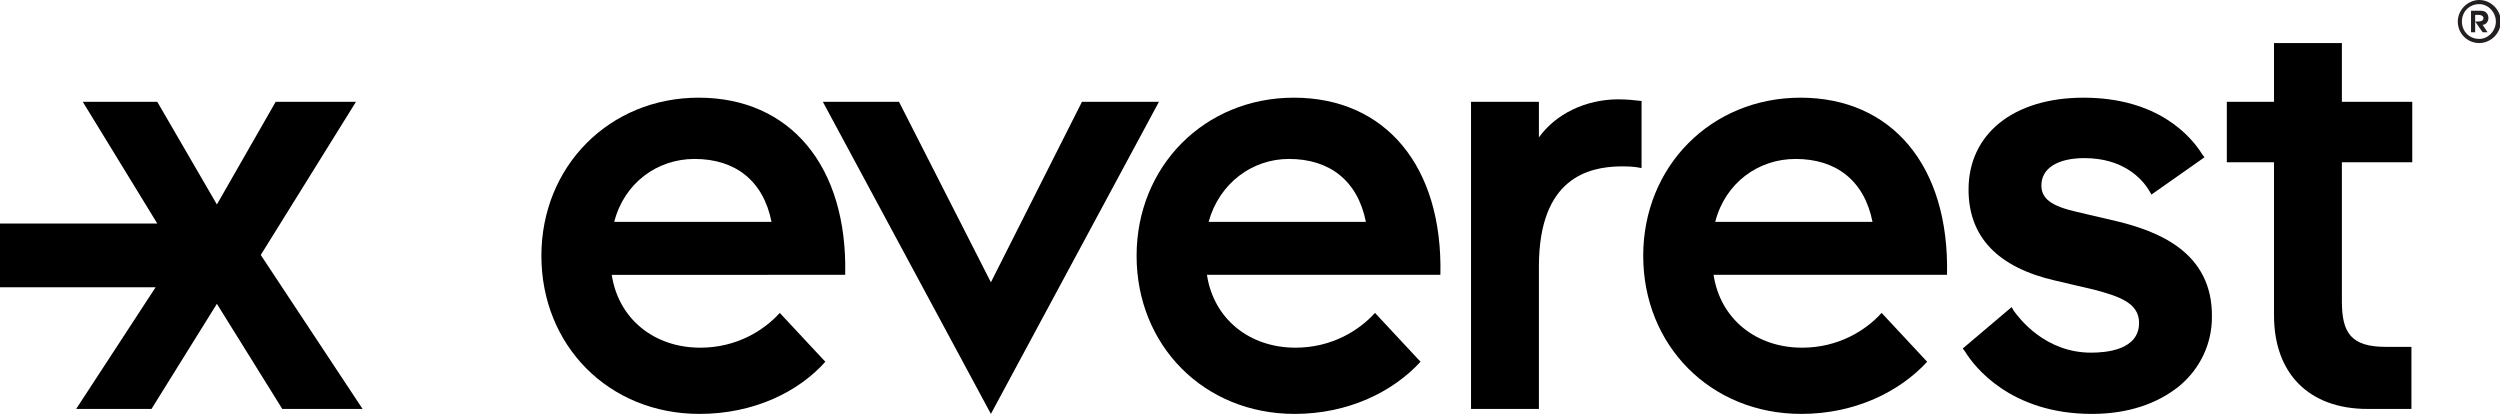
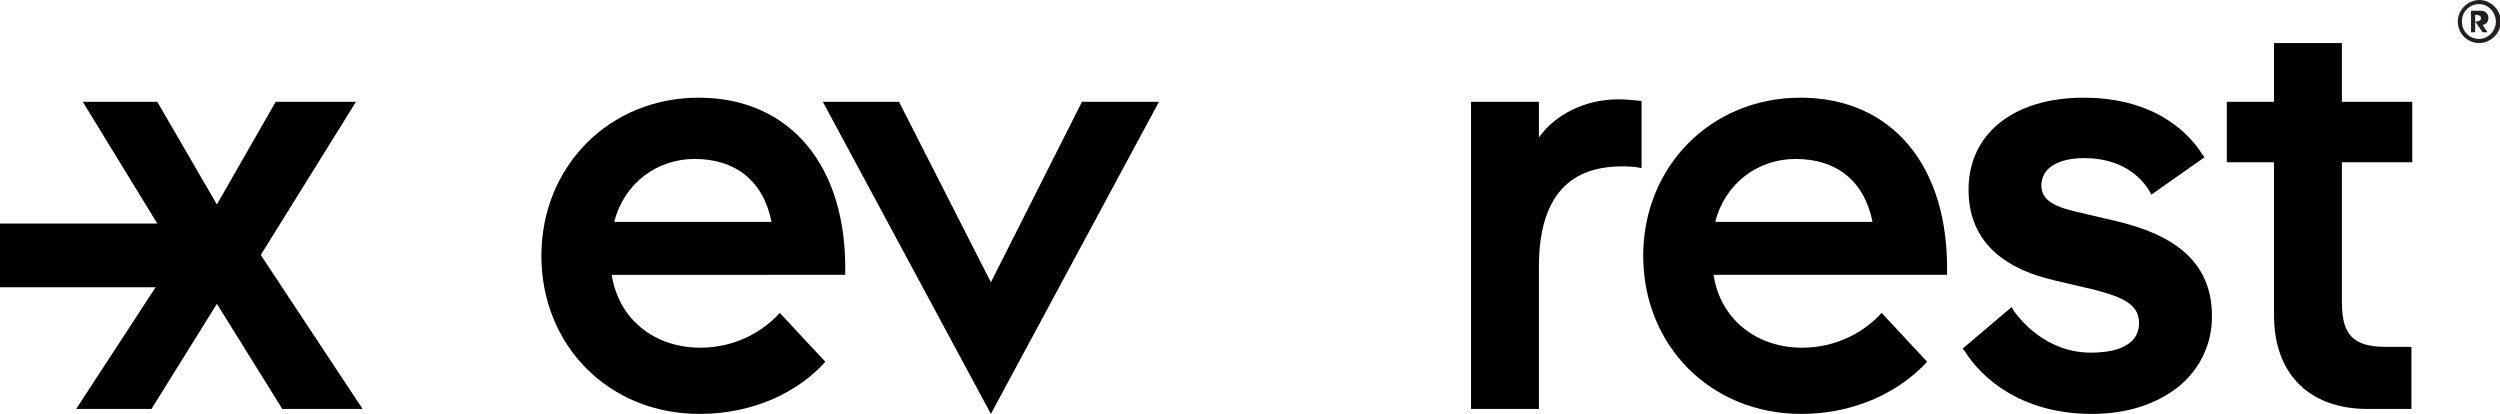
<svg xmlns="http://www.w3.org/2000/svg" xml:space="preserve" style="enable-background:new 0 0 302 50;" viewBox="0 0 302 50" y="0px" x="0px" id="Layer_1" version="1.1">
  <style type="text/css">
	.st0{fill:#231F20;}
</style>
  <title>Stadium-Logo-black</title>
  <g>
    <path d="M84.5,50c-11,0-19.1-8.3-19.1-19.1c0-10.8,8.2-19.1,19-19.1c11,0,18,8.2,17.7,21.4H73.9c0.8,5.3,5.1,8.8,10.7,8.8   c4.4,0,7.7-2.1,9.6-4.2l5.5,5.9C96.5,47.3,91.1,50,84.5,50 M74.2,26.8h19c-1-5-4.4-7.6-9.3-7.6C79.4,19.2,75.4,22.1,74.2,26.8" />
    <polygon points="99.4,12.3 108.6,12.3 119.7,34.1 130.7,12.3 140,12.3 119.7,50" />
-     <path d="M156.4,50c-11,0-19.1-8.3-19.1-19.1c0-10.8,8.2-19.1,19-19.1c11,0,18,8.2,17.7,21.4h-28.2c0.8,5.3,5.1,8.8,10.7,8.8   c4.4,0,7.7-2.1,9.6-4.2l5.5,5.9C168.3,47.3,162.9,50,156.4,50 M146,26.8h19c-1-5-4.4-7.6-9.3-7.6C151.3,19.2,147.3,22.1,146,26.8" />
    <path d="M185.9,32.2v17.2h-8.2V12.3h8.2v4.3c2-2.8,5.6-4.6,9.6-4.6c1,0,2,0.1,2.8,0.2v8.1c-1-0.2-1.6-0.2-2.7-0.2   C192,20.2,185.9,21.4,185.9,32.2" />
    <path d="M217.6,50c-11,0-19.1-8.3-19.1-19.1c0-10.8,8.2-19.1,19-19.1c11,0,18,8.2,17.7,21.4h-28.2c0.8,5.3,5.1,8.8,10.7,8.8   c4.4,0,7.7-2.1,9.6-4.2l5.5,5.9C229.5,47.3,224.1,50,217.6,50 M207.2,26.8h19c-1-5-4.4-7.6-9.3-7.6   C212.4,19.2,208.4,22.1,207.2,26.8" />
    <path d="M288.2,41.9c-4.2,0-5.3-1.7-5.3-5.5V19.6h8.5v-7.3h-8.5V5.2h-8.2v7.1h-5.7v7.3h5.7v18.5c0,7,4.2,11.3,11.3,11.3h5.3v-7.5   H288.2z" />
    <path d="M255.6,26.7l-4.7-1.1c-3.1-0.7-4.3-1.6-4.3-3.2c0-2.1,2-3.3,5.2-3.3c4.6,0,6.9,2.4,7.8,3.9l0.3,0.5l6.4-4.5l-0.3-0.4   c-1.3-2.1-5.3-6.8-14.3-6.8c-8.5,0-13.9,4.4-13.9,11.1c0,5.7,3.5,9.4,10.5,11l4.7,1.1c3,0.8,5.4,1.6,5.4,4c0,3.3-4,3.6-5.8,3.6   c-5.6,0-8.7-4.2-9.3-5l-0.3-0.5l-5.9,5l0.3,0.4c1.1,1.8,5.5,7.5,15.3,7.5c4.3,0,7.9-1.2,10.6-3.4c2.5-2.1,3.9-5.1,3.9-8.3   C267.3,30.4,260.6,27.9,255.6,26.7" />
    <polygon points="31.5,30.8 43,12.3 33.3,12.3 26.2,24.7 19,12.3 10,12.3 19,27 0,27 0,34.7 18.8,34.7 9.2,49.4 18.3,49.4    26.2,36.7 34.1,49.4 43.8,49.4" />
-     <path d="M296.9,2.6c0-1.4,1.2-2.6,2.6-2.6c1.4,0,2.6,1.2,2.6,2.6s-1.2,2.6-2.6,2.6C298,5.2,296.9,4,296.9,2.6    M301.5,2.6c0-1.1-0.9-2.1-2-2.1c-1.2,0-2.1,0.9-2.1,2.1s0.9,2.1,2.1,2.1C300.6,4.7,301.5,3.7,301.5,2.6 M298.5,1.3h1.2   c0.6,0,0.9,0.4,0.9,0.9c0,0.4-0.3,0.8-0.7,0.8l0.6,0.9h-0.6l-0.9-1.3h0.3c0.4,0,0.7-0.1,0.7-0.4c0-0.3-0.3-0.4-0.6-0.4H299v2.1   h-0.5V1.3z" class="st0" />
+     <path d="M296.9,2.6c0-1.4,1.2-2.6,2.6-2.6c1.4,0,2.6,1.2,2.6,2.6s-1.2,2.6-2.6,2.6C298,5.2,296.9,4,296.9,2.6    M301.5,2.6c0-1.1-0.9-2.1-2-2.1c-1.2,0-2.1,0.9-2.1,2.1s0.9,2.1,2.1,2.1C300.6,4.7,301.5,3.7,301.5,2.6 M298.5,1.3h1.2   c0.6,0,0.9,0.4,0.9,0.9c0,0.4-0.3,0.8-0.7,0.8l0.6,0.9h-0.6l-0.9-1.3c0.4,0,0.7-0.1,0.7-0.4c0-0.3-0.3-0.4-0.6-0.4H299v2.1   h-0.5V1.3z" class="st0" />
  </g>
</svg>